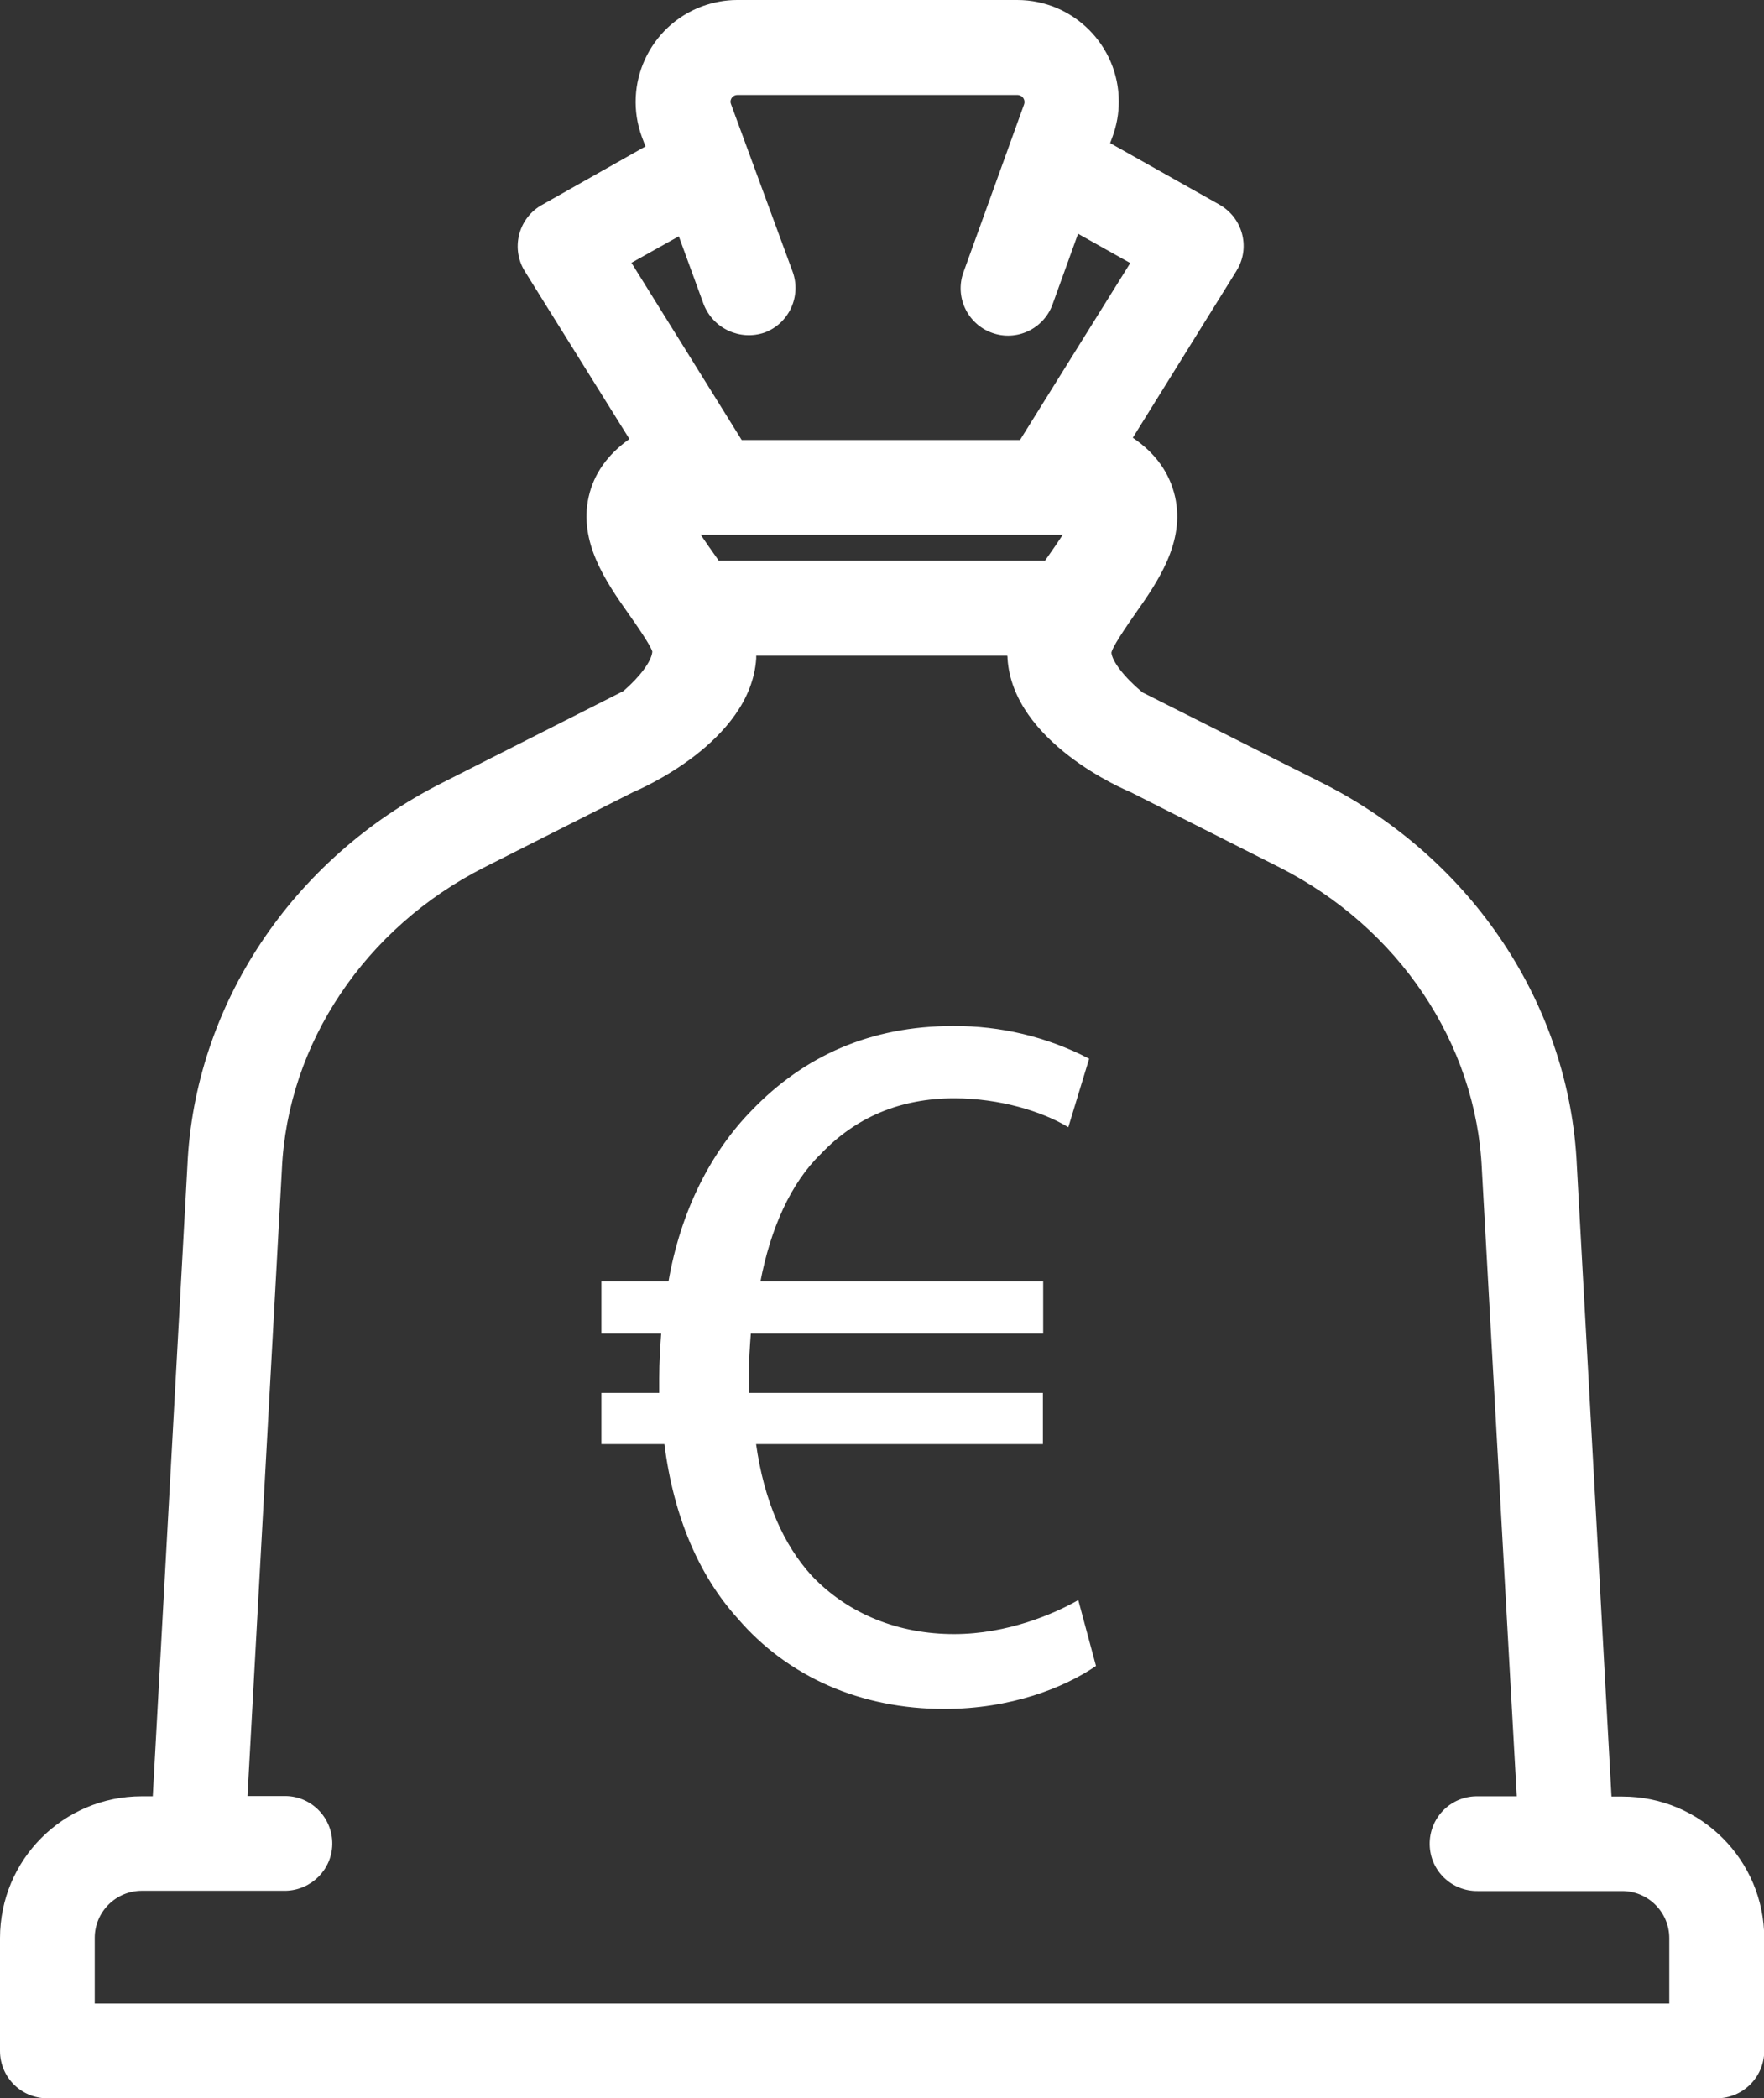
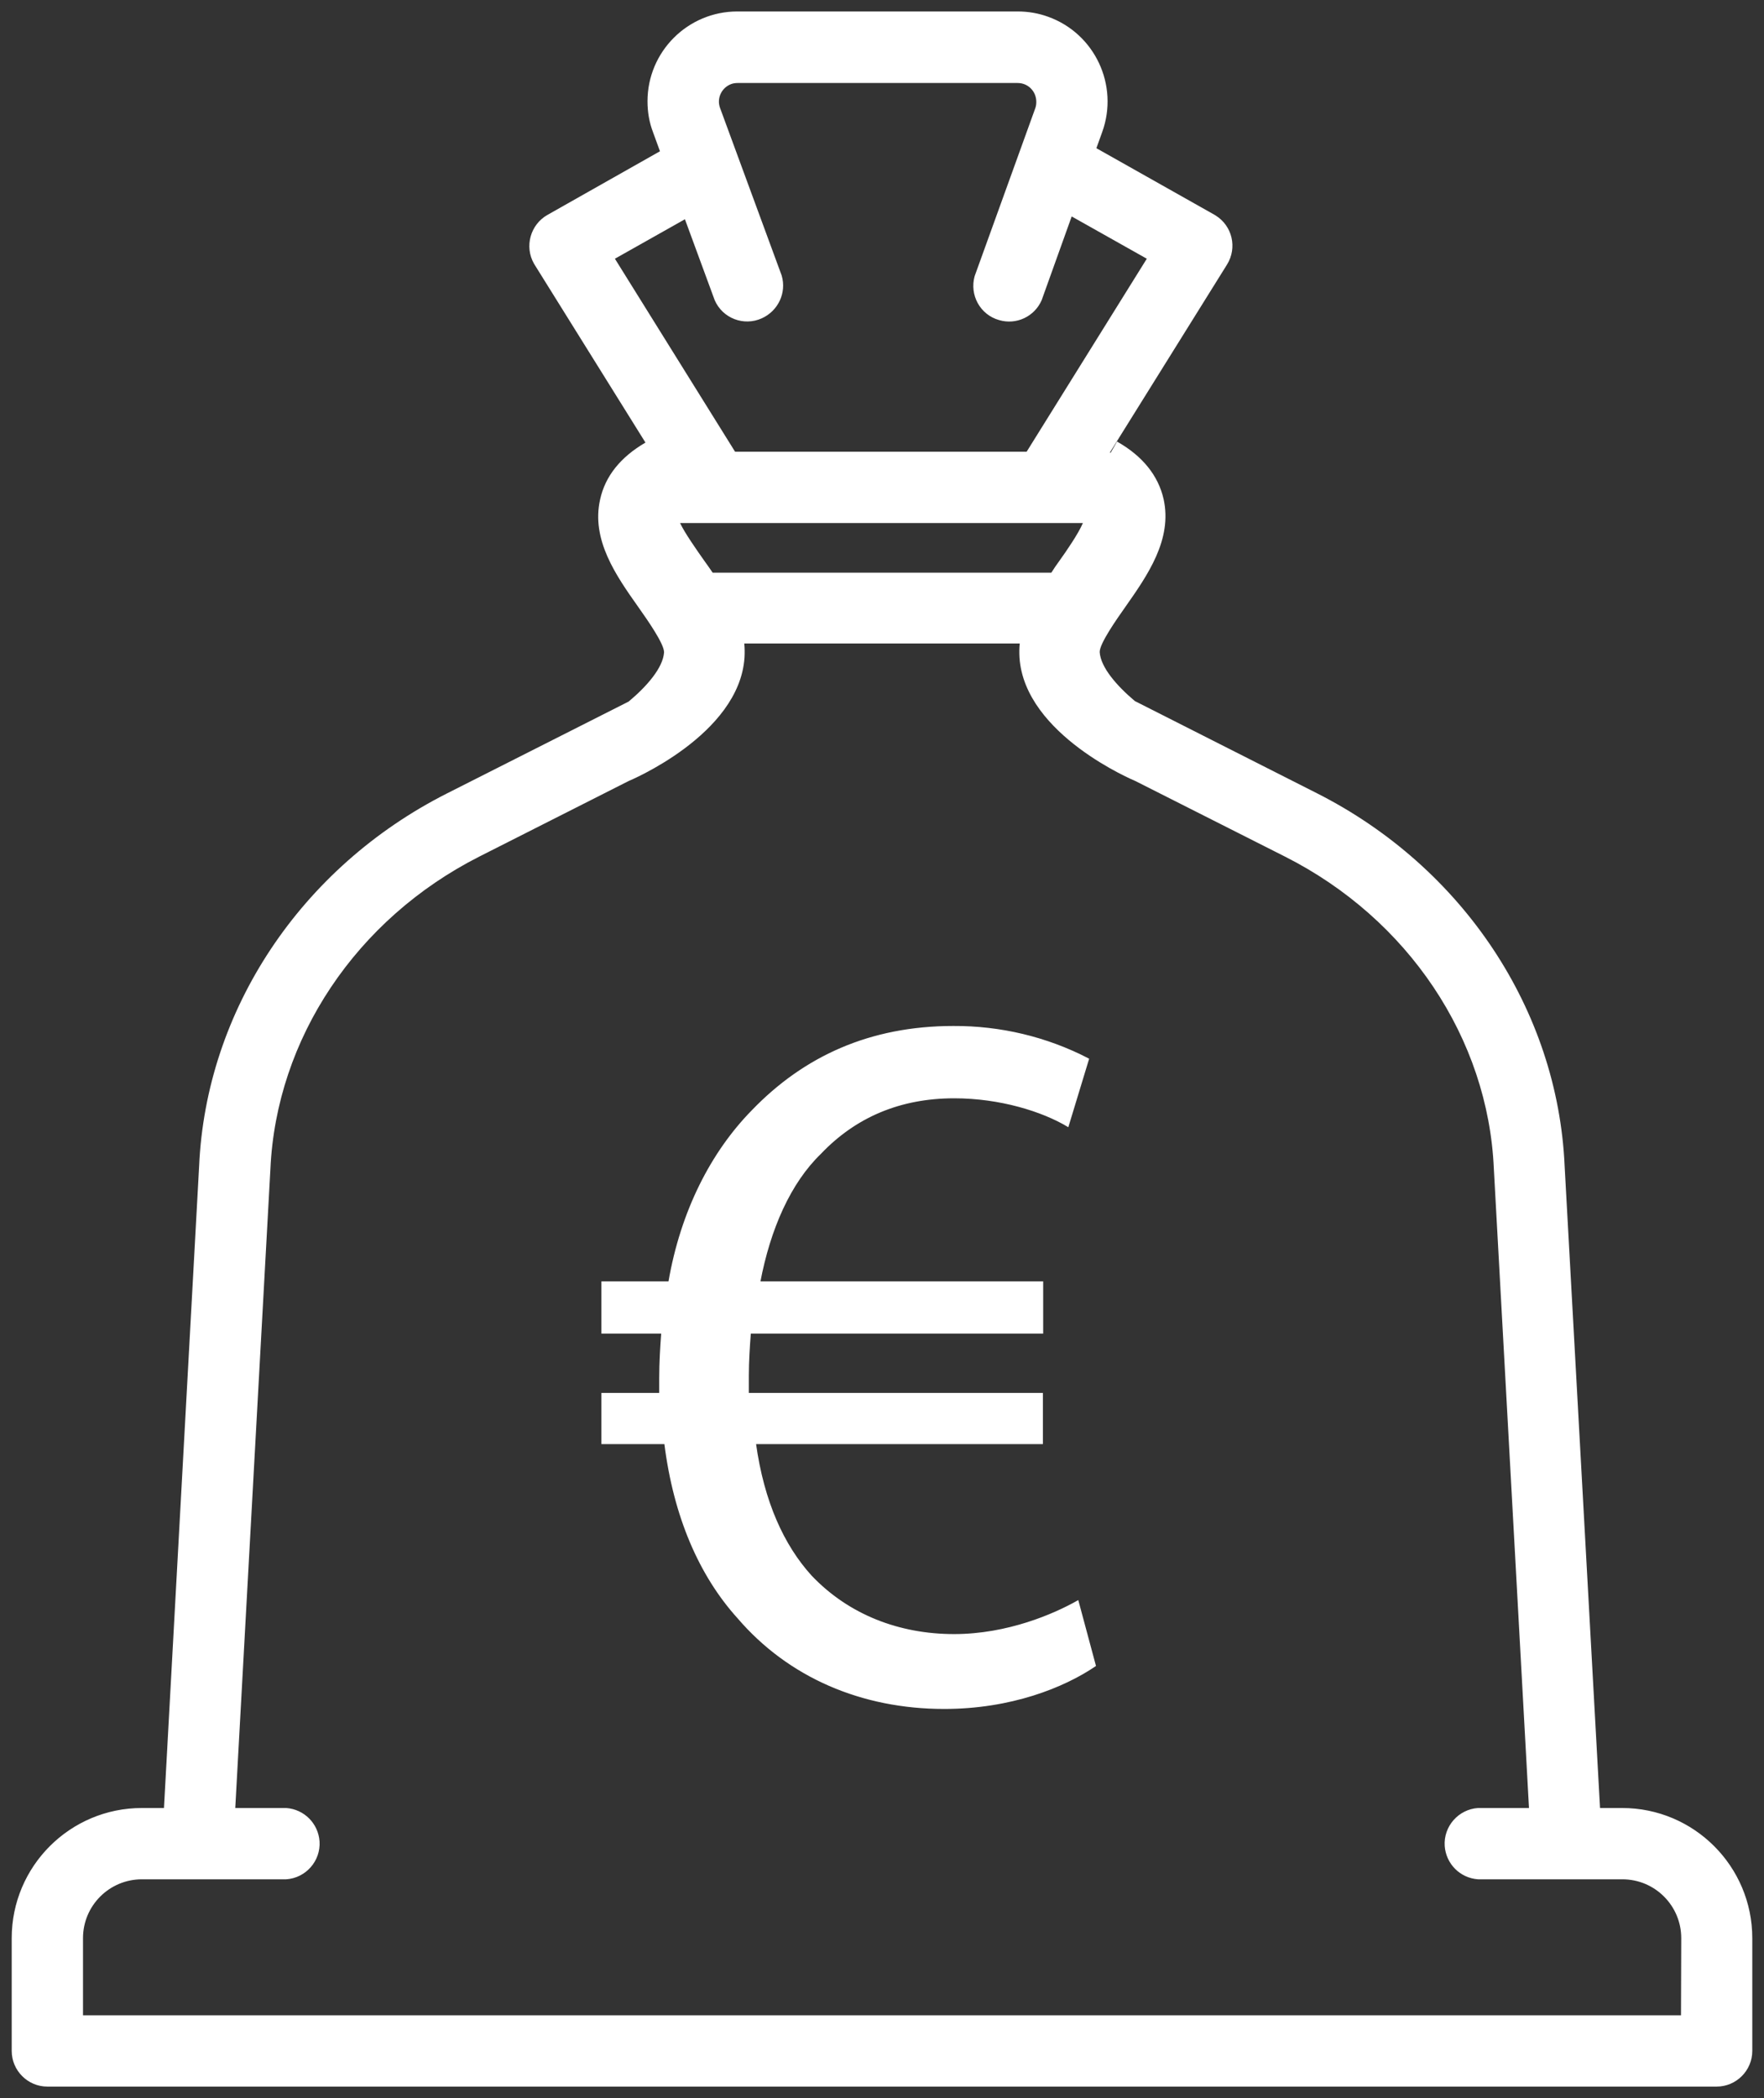
<svg xmlns="http://www.w3.org/2000/svg" version="1.1" id="Laag_1" x="0px" y="0px" viewBox="0 0 692.8 824" style="enable-background:new 0 0 692.8 824;" xml:space="preserve">
  <rect x="0" y="0" width="692.8" height="824" fill="#333333" stroke="none" />
  <style type="text/css">
	.st0{fill:#FFFFFF;}
	.st1{fill:#FFFFFF;stroke:#FFFFFF;stroke-width:0.6;stroke-miterlimit:10;}
</style>
  <path class="st0" d="M637.1,710h-8.7l-13.9-252.1c-2.7-61.3-40-117.4-97.3-146.4l-71.5-36.2c-7.1-6-13.4-13.2-13.8-19.2  c-0.1-3.3,6.5-12.7,10.1-17.8c8.7-12.4,18.5-26.4,15-42.3c-2.1-9.2-8.2-16.9-18.3-22.6l-2.5,4.4c-0.1,0-0.2-0.1-0.3-0.1l46-73.8  c4.1-6.6,2.1-15.2-4.5-19.3c-0.2-0.1-0.3-0.2-0.5-0.3l-46.3-26.1l2.3-6.4c6.6-18.3-2.9-38.6-21.2-45.2c-3.8-1.4-7.9-2.1-12-2.1  H289.6c-19.5,0-35.3,15.8-35.3,35.3c0,4.2,0.7,8.3,2.2,12.2l2.7,7.4L215,84.4c-6.7,3.8-9.1,12.4-5.3,19.1c0.1,0.2,0.2,0.3,0.3,0.5  l43.5,69.8c-9.8,5.7-15.8,13.2-17.8,22.3c-3.6,15.9,6.3,30,15,42.3c3.6,5.1,10.2,14.5,10.1,17.8c-0.4,6-6.7,13.3-13.9,19.3  l-71.4,36.1c-57.3,29-94.6,85.1-97.3,146.4L64.4,710h-8.7c-28.2,0-51.1,22.9-51.1,51.1v44.3c0,7.7,6.3,14,14,14h655.6  c7.7,0,14-6.3,14-14v-44.3C688.2,732.9,665.3,710,637.1,710z M276.6,220.2c-2.9-4.1-7.8-11.1-9.5-14.8h158.2  c-1.8,4.2-6.4,10.9-9.2,14.8c-1.1,1.5-2.2,3.1-3.2,4.7h-133C278.8,223.3,277.7,221.7,276.6,220.2z M269,86.1l11.7,31.8  c3.1,7.1,11.4,10.3,18.5,7.1c6.4-2.9,9.8-10,7.8-16.8l-24.2-65.8c-1.4-3.8,0.6-8,4.4-9.4c0.8-0.3,1.7-0.4,2.5-0.4h110  c4.1,0,7.3,3.3,7.3,7.4c0,0.8-0.1,1.7-0.4,2.5l-23.8,65.9c-2.1,7.4,2.1,15.2,9.6,17.3c6.8,2,13.9-1.4,16.7-7.8L420.9,85l29.5,16.6  l-47.2,75.8H288.7l-47.2-75.8L269,86.1z M660.2,791.4H32.6v-30.3c0-12.8,10.4-23.1,23.1-23.1h56.7c7.7-0.5,13.6-7.2,13.1-14.9  c-0.5-7-6-12.6-13.1-13.1h-20l13.8-250.9c2.3-51.2,33.7-98.2,82-122.7l58.7-29.7c0,0,43.5-18,45.5-48.5c0.1-1.8,0.1-3.7-0.1-5.5  h108.2c-0.2,1.8-0.2,3.7-0.1,5.5c2,30.5,45.5,48.5,45.5,48.5l58.8,29.7c48.3,24.4,79.8,71.4,82,122.6l13.8,251h-20  c-7.7,0.5-13.6,7.2-13.1,14.9c0.5,7,6,12.6,13.1,13.1h56.7c12.8,0,23.1,10.4,23.1,23.1L660.2,791.4z" />
-   <path class="st0" d="M674.2,824H18.6C8.3,824,0,815.7,0,805.4v-44.3c0-30.8,24.9-55.7,55.7-55.7H60l13.6-247.6  c2.8-63,41.1-120.6,99.9-150.3l71.3-36.1c6.4-5.5,11.1-11.7,11.4-15.5c-0.3-1.4-3.4-6.5-9.3-14.8c-8.8-12.5-19.7-28.1-15.7-46  c2-9,7.4-16.6,16-22.7l-41.1-65.9c-5.4-8.7-2.7-20.2,6-25.6c0.2-0.1,0.4-0.3,0.7-0.4l40.7-23l-1.4-3.7c-7.6-20.7,3-43.6,23.6-51.3  c4.4-1.6,9.1-2.5,13.8-2.5h110c22,0,39.9,17.9,39.9,39.9c0,4.6-0.8,9.2-2.4,13.6l-1,2.7L479,80.4c8.9,5.1,12.1,16.4,7,25.3  c-0.1,0.2-0.3,0.4-0.4,0.7l-40.7,65.5c9,6.1,14.5,13.9,16.6,23.2c4,17.9-6.9,33.5-15.7,46c-7.3,10.4-9.1,14-9.3,15.2  c0.3,3.4,4.9,9.5,12.2,15.6l70.7,35.6c58.8,29.7,97.1,87.3,99.9,150.3l13.6,247.7h4.3c30.8,0,55.7,25,55.7,55.7v44.3  C692.8,815.7,684.5,824,674.2,824z M55.7,714.6c-25.6,0-46.4,20.8-46.4,46.5v44.3c0,5.2,4.2,9.3,9.3,9.3c0,0,0,0,0,0h655.6  c5.2,0,9.4-4.1,9.4-9.3c0,0,0,0,0,0v-44.3c0-25.6-20.8-46.4-46.5-46.5h-13L610,458.1c-2.7-59.7-39-114.3-94.8-142.5l-71.6-36.2  c-7.6-6.2-15.8-14.7-16.3-23c-0.2-3.8,2.6-9,10.9-20.8c8.5-12.1,17.4-24.7,14.3-38.6c-1.5-6.7-5.6-12.4-12.2-17.1l-1.8,3.2l-9.6-2.4  l8.1-13.6l0,0l40.9-65.6c2.7-4.4,1.4-10.1-3-12.9c-0.1-0.1-0.2-0.1-0.4-0.2l-49.7-28l3.6-10.1c5.8-15.9-2.5-33.5-18.4-39.3  c-3.3-1.2-6.9-1.8-10.4-1.8h-110c-16.9,0-30.7,13.7-30.7,30.7c0,3.6,0.6,7.2,1.9,10.6l4.1,11.1l-47.6,26.9  c-4.5,2.5-6.1,8.2-3.5,12.7c0.1,0.1,0.1,0.2,0.2,0.3l46,73.8l-4.1,2.4c-8.6,5.1-13.9,11.6-15.6,19.3c-3.1,13.9,5.7,26.5,14.3,38.6  c8.4,12,11.1,17,10.9,20.6c-0.6,8.5-8.8,17-15.6,22.7l-72.2,36.6c-55.8,28.2-92.2,82.8-94.8,142.5L68.7,714.7L55.7,714.6z   M664.9,796.1H27.9v-35c0-15.3,12.4-27.7,27.8-27.8h56.7c5.2,0,9.3-4.2,9.3-9.3c0-5.2-4.2-9.3-9.3-9.3c0,0,0,0,0,0H87.4l14.1-255.8  c2.4-52.9,34.8-101.4,84.6-126.5l58.7-29.7c0.7-0.3,41.2-17.5,43-44.7c0.1-1.6,0.1-3.1-0.1-4.7l-0.5-5.1h118.4l-0.6,5.1  c-0.2,1.6-0.2,3.1-0.1,4.7c1.8,27.2,42.3,44.4,42.7,44.5l59.1,29.9c49.9,25.2,82.3,73.7,84.6,126.5l14.1,255.8h-24.9  c-5.2,0-9.3,4.2-9.3,9.3c0,5.2,4.2,9.3,9.3,9.3c0,0,0,0,0,0h56.7c15.3,0,27.8,12.4,27.8,27.8L664.9,796.1z M37.2,786.8h618.4v-25.7  c0-10.2-8.3-18.5-18.5-18.5h-56.6c-10.3,0.2-18.8-7.9-19-18.2c-0.2-10.3,7.9-18.8,18.2-19c0.3,0,0.6,0,0.9,0h15.1L582,459.3  c-2.2-49.6-32.7-95-79.5-118.7l-58.8-29.7c-1.6-0.6-45.9-19.3-48-52.3c0-0.4,0-0.8-0.1-1.1h-98.6c0,0.4,0,0.8,0,1.1  c-2.2,33-46.5,51.7-48.4,52.5l-58.4,29.5c-46.8,23.7-77.3,69.2-79.5,118.7l-13.5,246h15.1c10.3,0.2,18.4,8.8,18.2,19  c-0.2,9.9-8.2,17.9-18.2,18.2H55.7c-10.2,0-18.5,8.3-18.5,18.5V786.8z M415.3,229.5H277.4l-4.6-6.6c-3.9-5.5-8.1-11.7-9.9-15.5  l-3-6.6h172.4l-2.8,6.4c-1.8,4.2-5.7,10-9.7,15.7L415.3,229.5z M282.3,220.2h128.1l1.9-2.7c1.2-1.7,3.2-4.6,5.1-7.5H275.2  c1.9,2.8,3.9,5.7,5.2,7.5L282.3,220.2z M405.7,182H286.2L235,99.9l36.5-20.6l13.6,36.9c1.9,4.8,7.2,7.2,12,5.5  c4.8-1.8,7.3-7.1,5.6-12c0,0,0,0,0,0l-24.2-65.7c-2.3-6.2,0.9-13.1,7.2-15.4c1.3-0.5,2.7-0.7,4-0.7h110c6.6,0,12,5.3,12,12  c0,1.4-0.2,2.8-0.7,4.1l-23.8,65.9c-1.8,4.9,0.7,10.2,5.6,12c0,0,0,0,0,0c4.9,1.8,10.2-0.7,12-5.6c0,0,0,0,0,0l13.7-38l38.4,21.7  L405.7,182z M291.3,172.8h109.3l43.3-69.5l-20.5-11.5l-10,27.7c-3.5,9.7-14.2,14.7-23.8,11.2c-9.7-3.5-14.7-14.2-11.2-23.8  l23.8-65.9c0.5-1.4-0.2-3-1.6-3.5c-0.3-0.1-0.6-0.2-0.9-0.2H289.6c-1.5,0-2.7,1.2-2.7,2.7c0,0.3,0.1,0.6,0.2,0.9l24.2,65.8  c3.5,9.6-1.4,20.3-11,23.9c-9.6,3.3-20.1-1.5-23.9-11l-9.8-26.8L248,103.2L291.3,172.8z" />
  <path class="st1" d="M430.1,654.1c-12.4,8.4-33.1,16.7-59.3,16.7c-32.3,0-61-12.3-80.9-35.5c-15.1-16.7-25.1-39.8-28.7-68.5h-24.7  v-19.5h22.7v-6c0-6.4,0.4-12.4,0.8-17.9h-23.5v-19.9h26.3c4.8-27.9,16.7-51,32.7-67.3c20.3-21.1,46.2-33,78.9-33  c18.4-0.1,36.6,4.2,53,12.7l-8,26.3c-10-6-26.7-11.2-44.6-11.2c-21.5,0-39,7.6-52.6,21.9c-11.9,11.5-19.9,29.5-23.9,50.6h111.1v19.9  H294.6c-0.4,5.2-0.8,11.2-0.8,16.7v7.2h115.5v19.5H296.6c3.2,23.1,11.1,40.2,21.9,52.1c14.7,15.5,34.7,23.1,56.2,23.1  c21.1,0,39.4-8,48.6-13.2L430.1,654.1z" />
</svg>